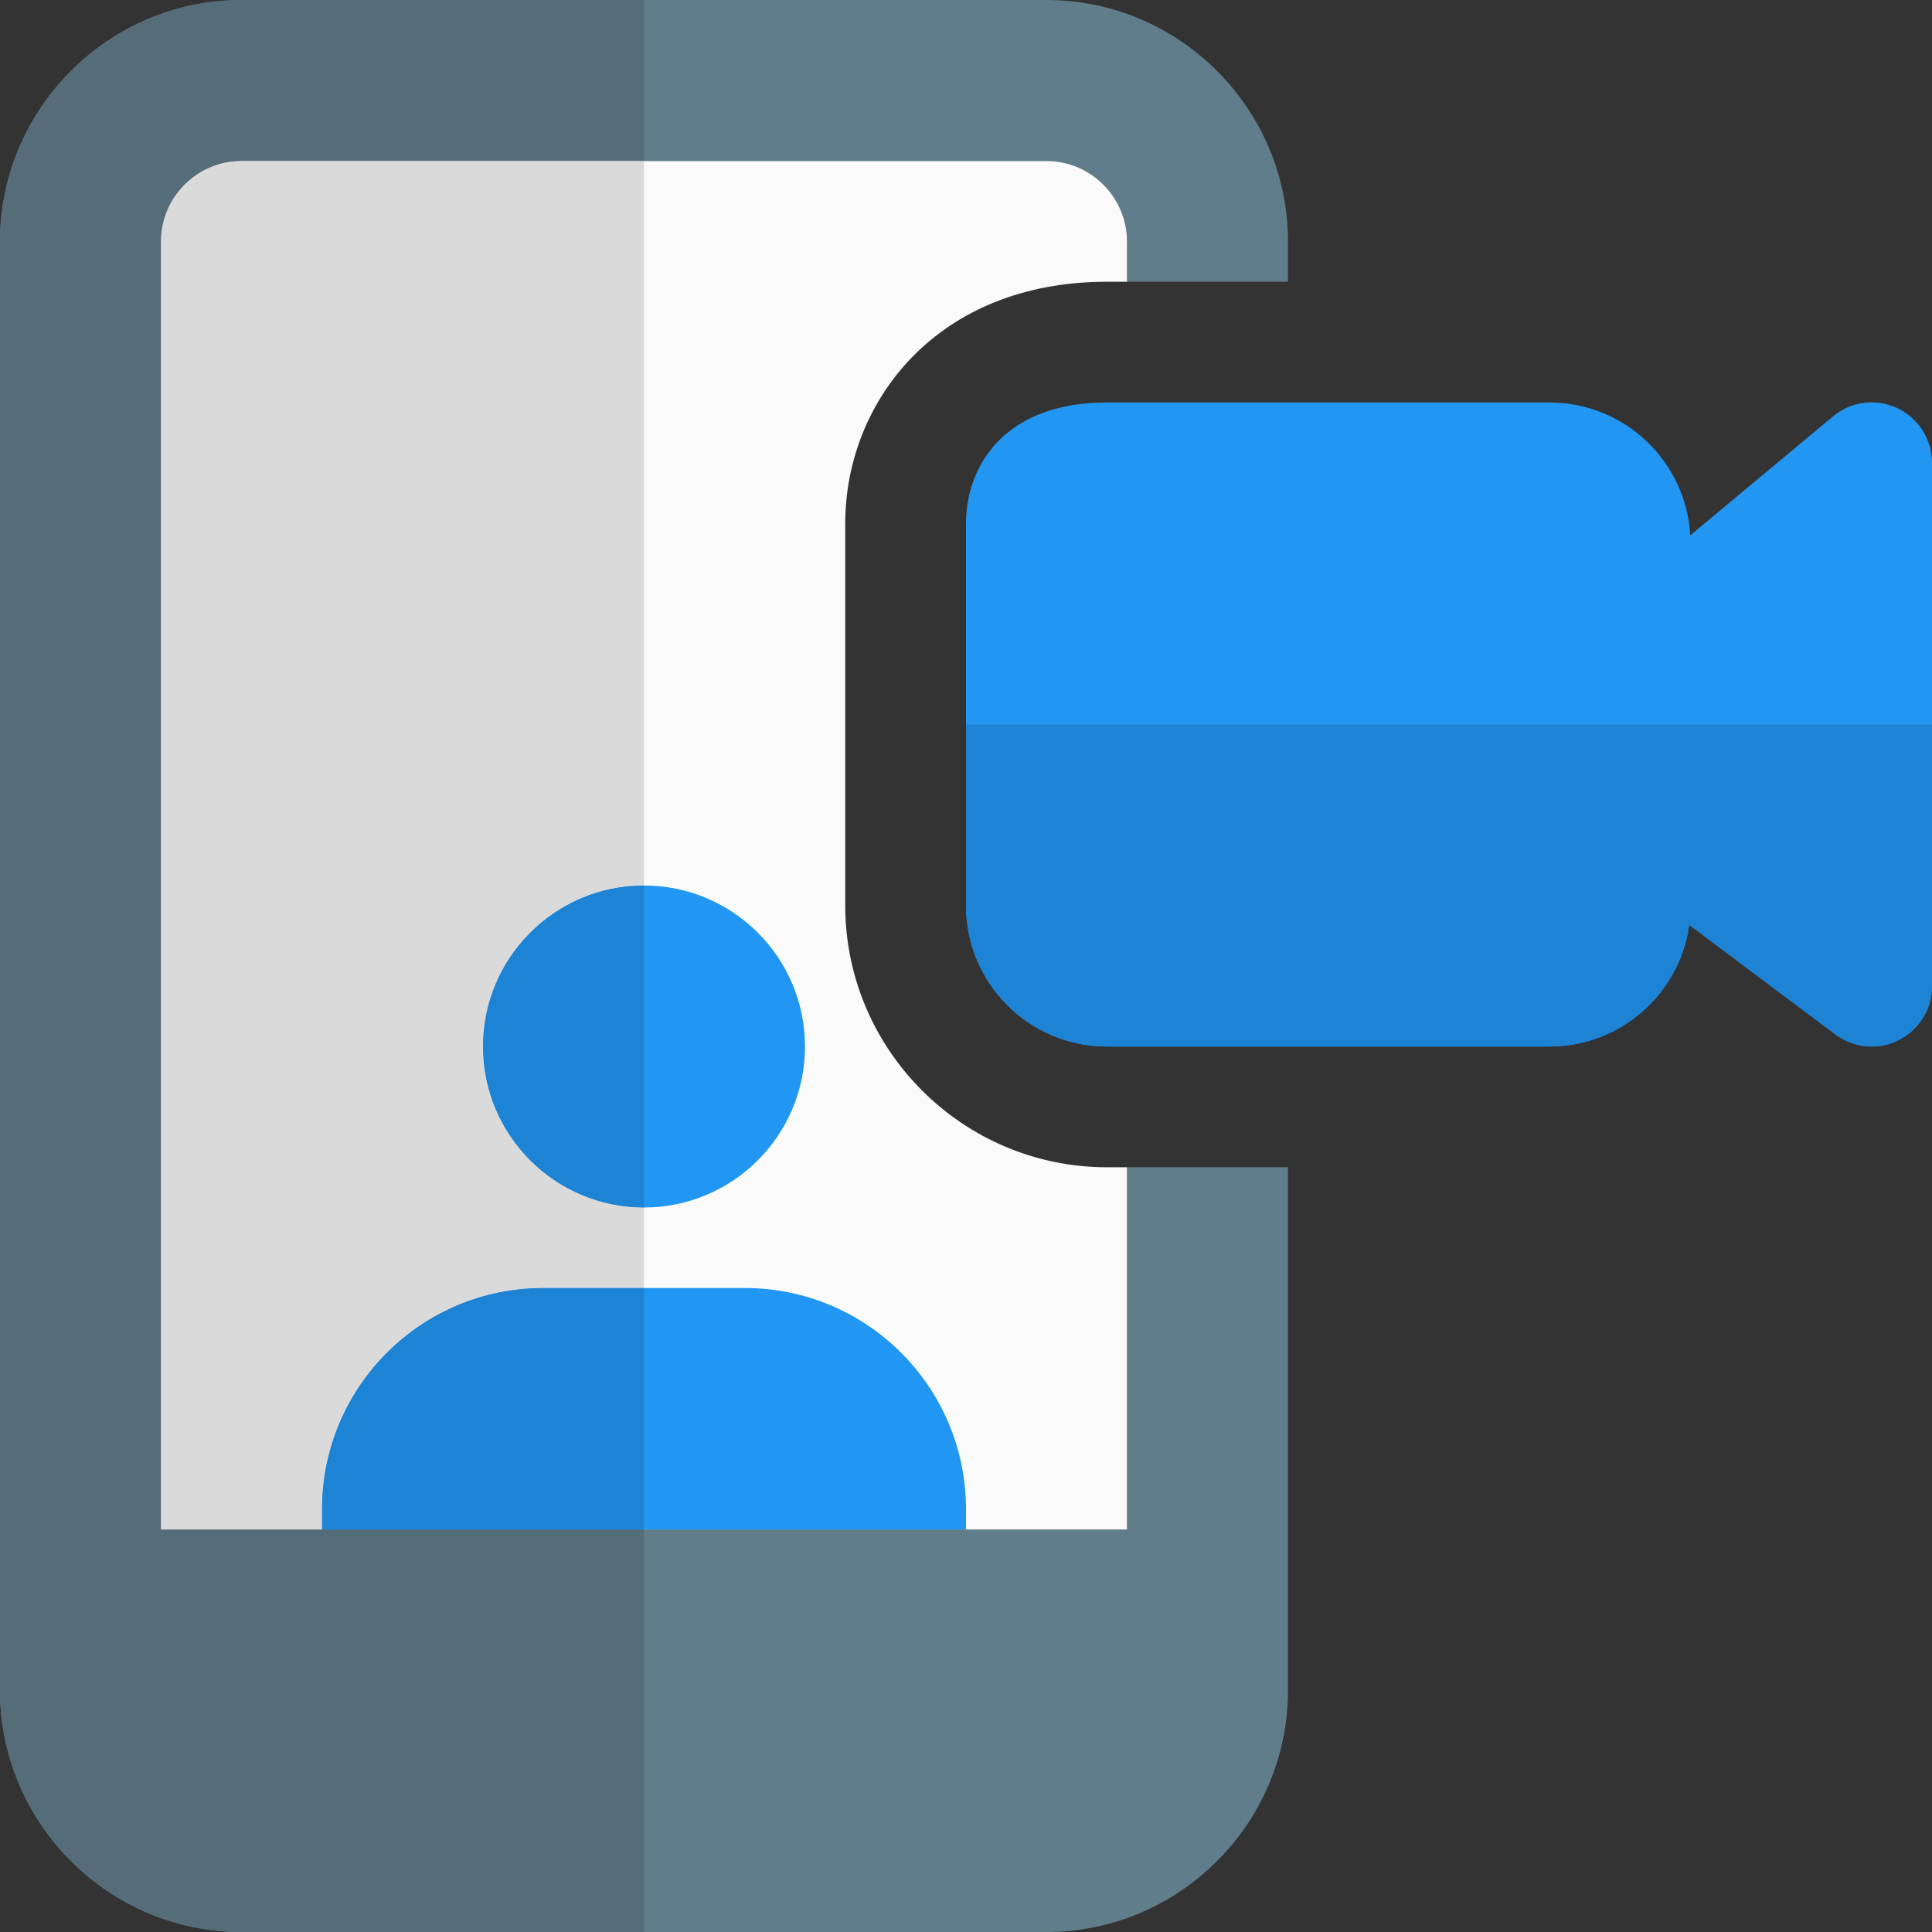
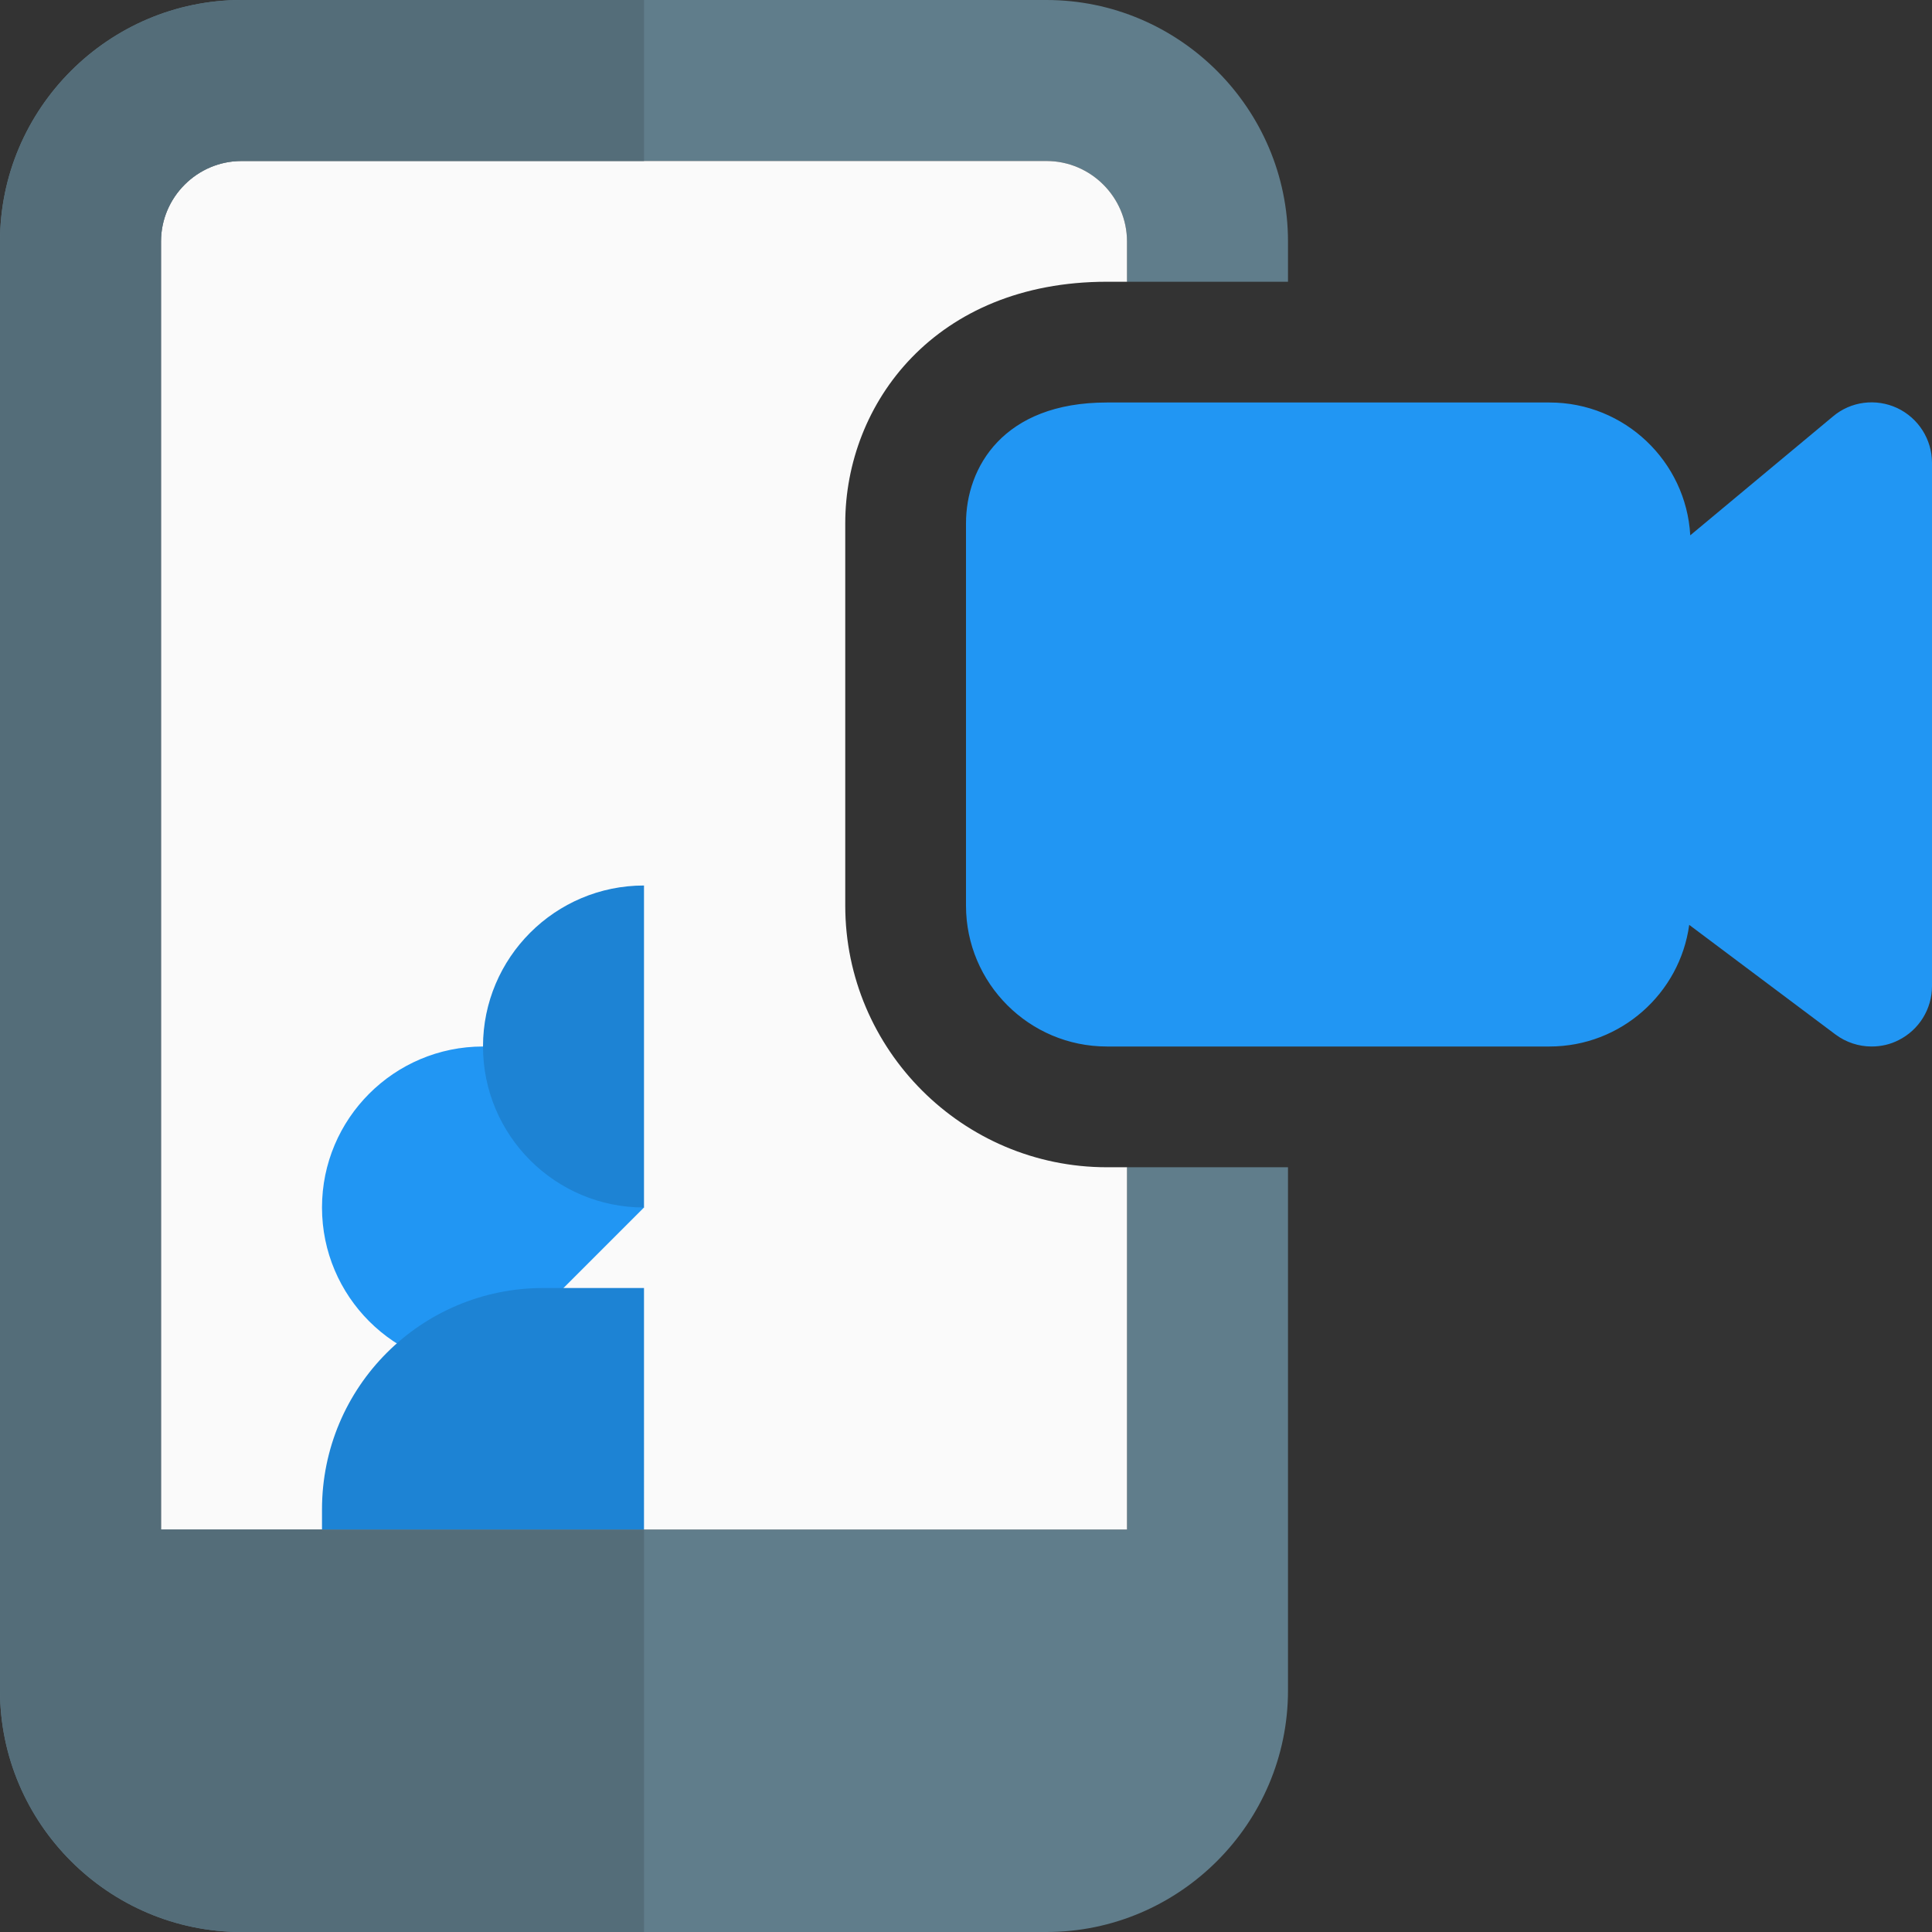
<svg xmlns="http://www.w3.org/2000/svg" id="color" enable-background="new 0 0 24 24" height="512" viewBox="0 0 24 24" width="512">
  <rect x="0" y="0" width="24" height="24" fill="#333333" stroke="none" />
  <path d="m14 3.5v-.5c0-.55-.45-1-1-1h-10c-.55 0-1 .45-1 1v16h12v-4.5h2v6.5c0 1.65-1.35 3-3 3h-10c-1.65 0-3-1.35-3-3v-18c0-1.65 1.35-3 3-3h10c1.65 0 3 1.35 3 3v.5z" fill="#607d8b" />
  <path d="m10.5 6.5v4.75c0 1.79 1.46 3.25 3.25 3.25h.25v4.5h-12v-16c0-.55.45-1 1-1h10c.55 0 1 .45 1 1v.5h-.25c-2.13 0-3.25 1.51-3.25 3z" fill="#fafafa" />
-   <path d="m8 15c1.103 0 2-.896 2-2s-.897-2-2-2-2 .896-2 2 .897 2 2 2z" fill="#2196f3" />
-   <path d="m12 18.75v.25h-8v-.25c0-1.52 1.23-2.75 2.75-2.75h2.5c1.52 0 2.75 1.23 2.75 2.75z" fill="#2196f3" />
+   <path d="m8 15s-.897-2-2-2-2 .896-2 2 .897 2 2 2z" fill="#2196f3" />
  <path d="m8 0h-5c-1.65 0-3 1.35-3 3v18c0 1.65 1.35 3 3 3h5v-5h-6v-16c0-.55.45-1 1-1h5z" fill="#546d79" />
-   <path d="m8 2h-5c-.55 0-1 .45-1 1v16h6-4v-.25c0-1.52 1.23-2.75 2.75-2.75h1.25v-1c-1.103 0-2-.896-2-2s.897-2 2-2z" fill="#dadada" />
  <path d="m8 11c-1.103 0-2 .896-2 2s.897 2 2 2z" fill="#1d83d4" />
  <path d="m8 16h-1.25c-1.52 0-2.75 1.23-2.75 2.75v.25h4z" fill="#1d83d4" />
  <path d="m23.25 13c-.159 0-.318-.051-.45-.15l-1.816-1.361c-.116.852-.85 1.511-1.734 1.511h-5.5c-.965 0-1.75-.785-1.75-1.75v-4.75c0-.691.459-1.5 1.75-1.5h5.5c.932 0 1.696.732 1.747 1.65l1.773-1.477c.222-.188.534-.227.798-.104.264.125.432.39.432.681v6.5c0 .284-.161.544-.415.671-.105.054-.221.079-.335.079z" fill="#2196f3" />
-   <path d="m24 9h-12v2.25c0 .965.785 1.75 1.75 1.75h5.5c.884 0 1.618-.659 1.734-1.512l1.816 1.362c.132.1.291.15.45.15.114 0 .23-.025.335-.079.254-.127.415-.387.415-.671z" fill="#1d83d4" />
</svg>